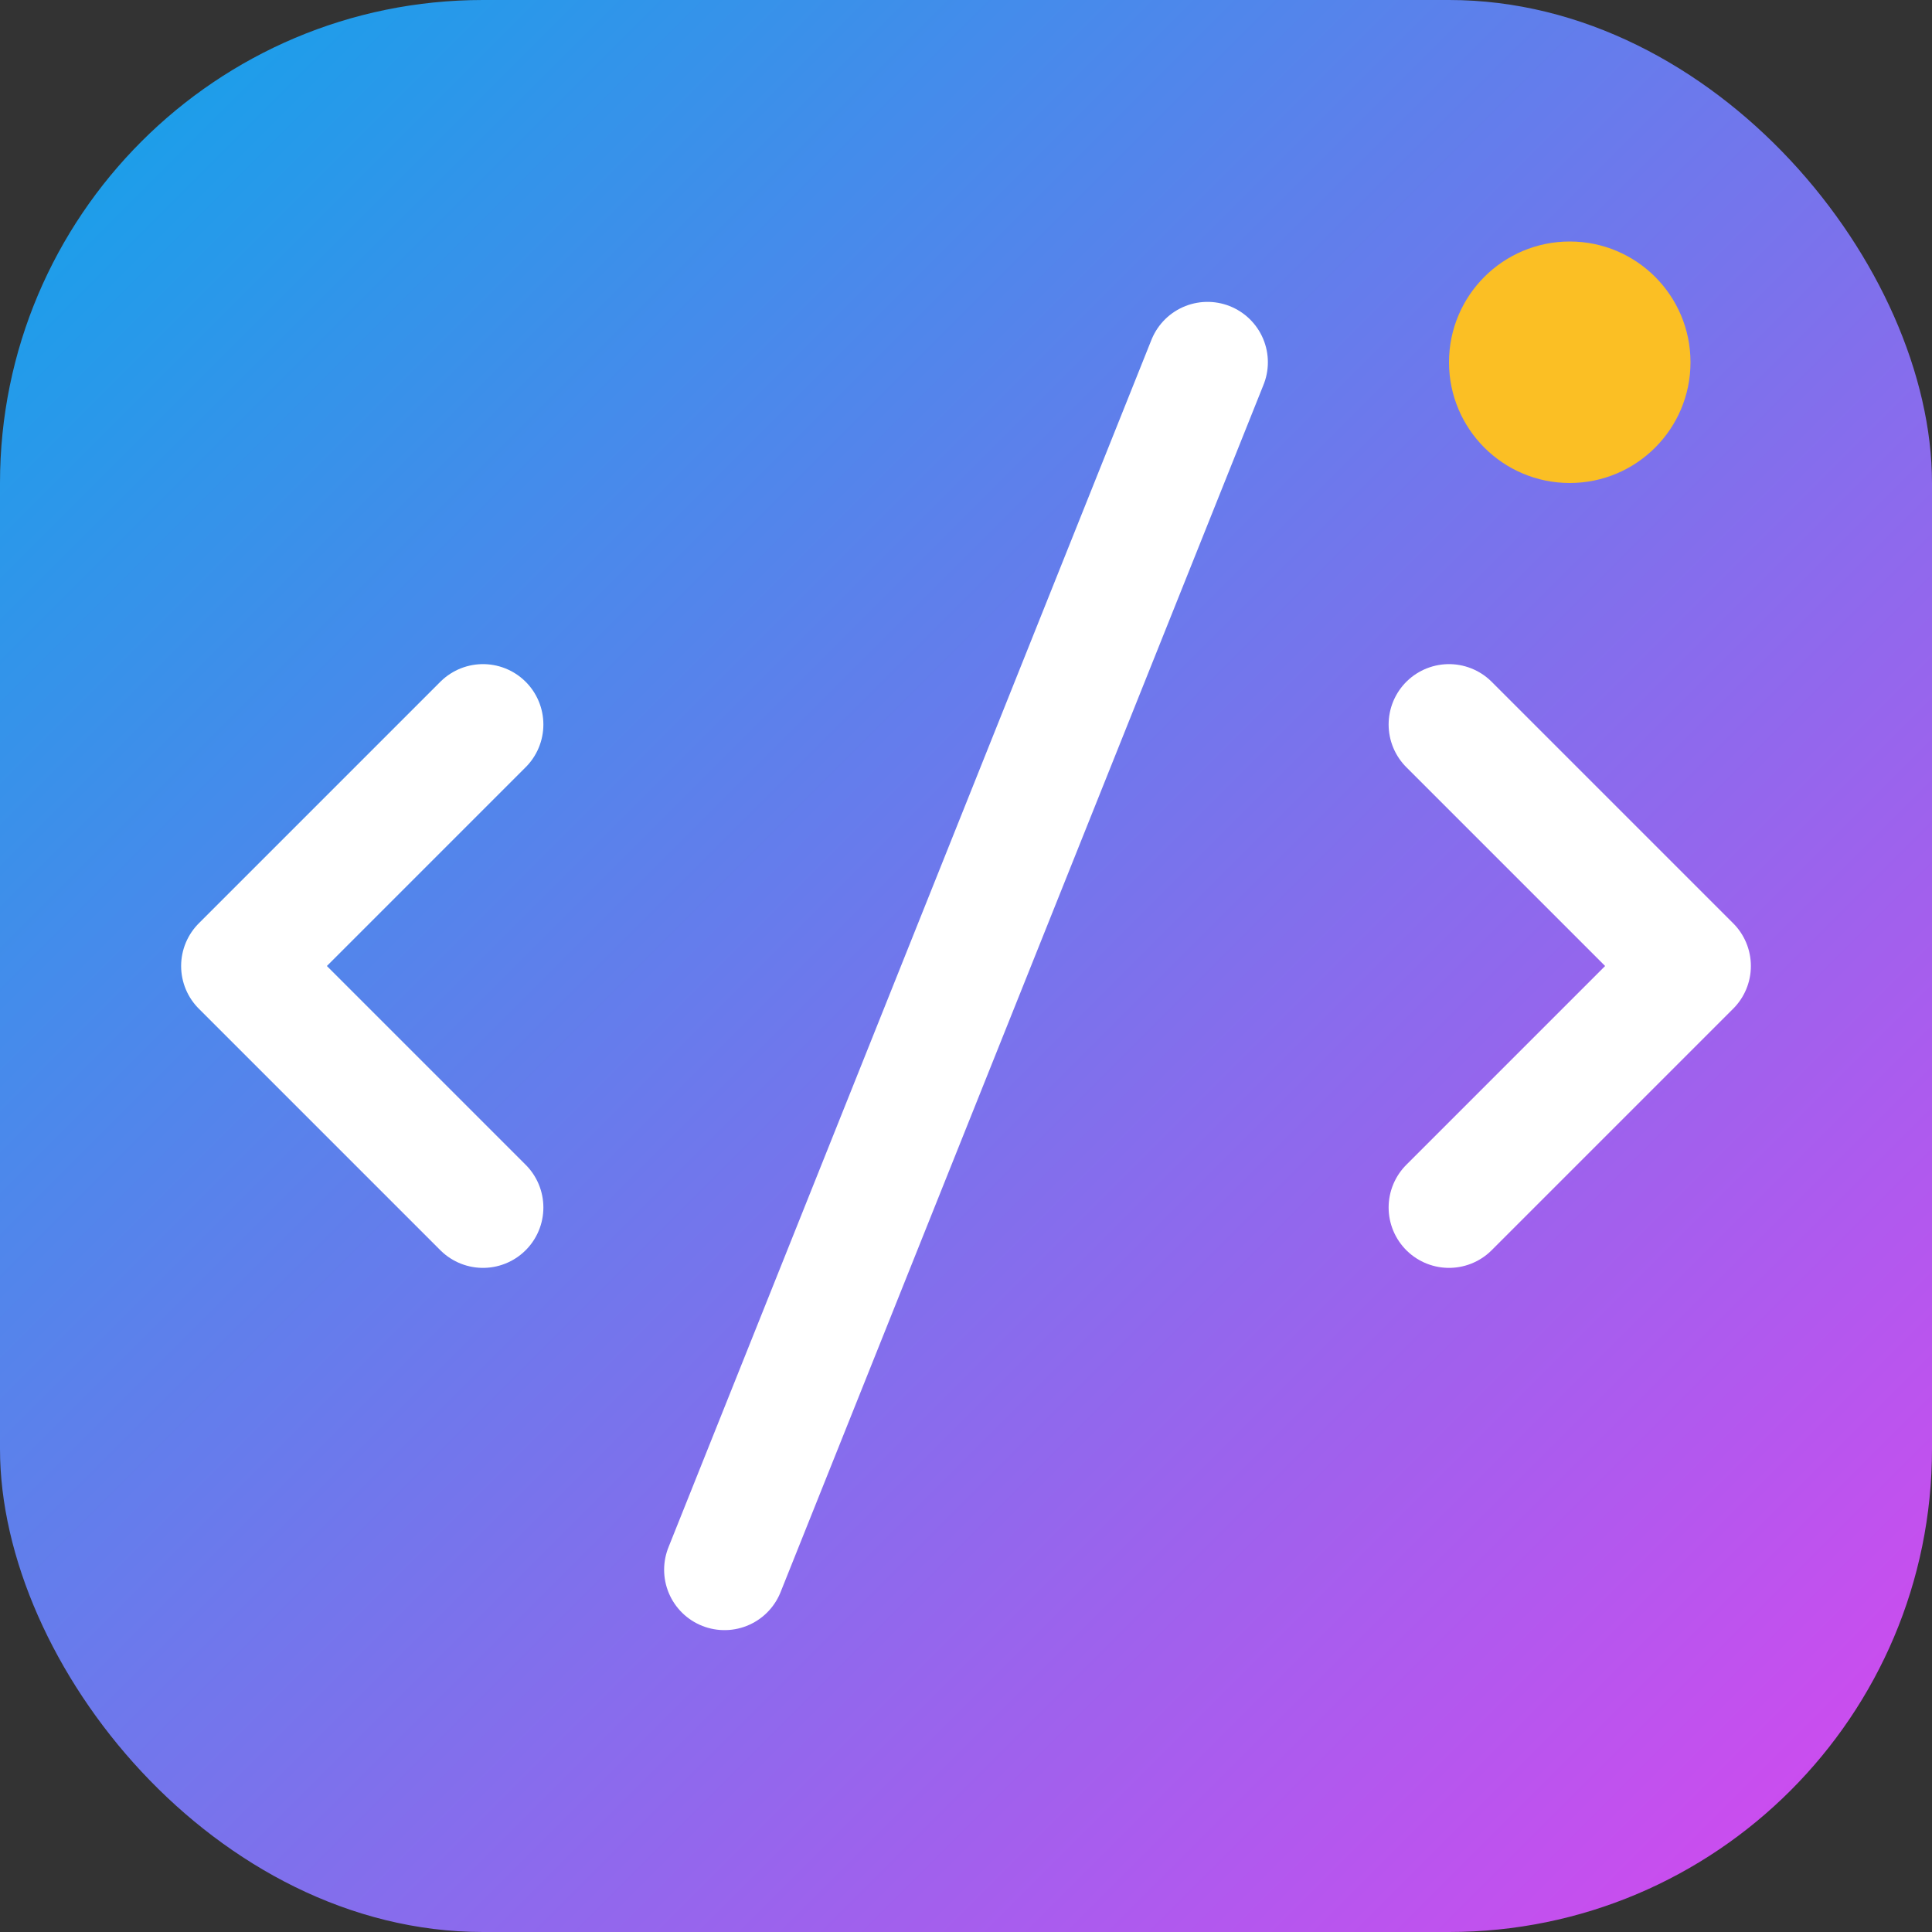
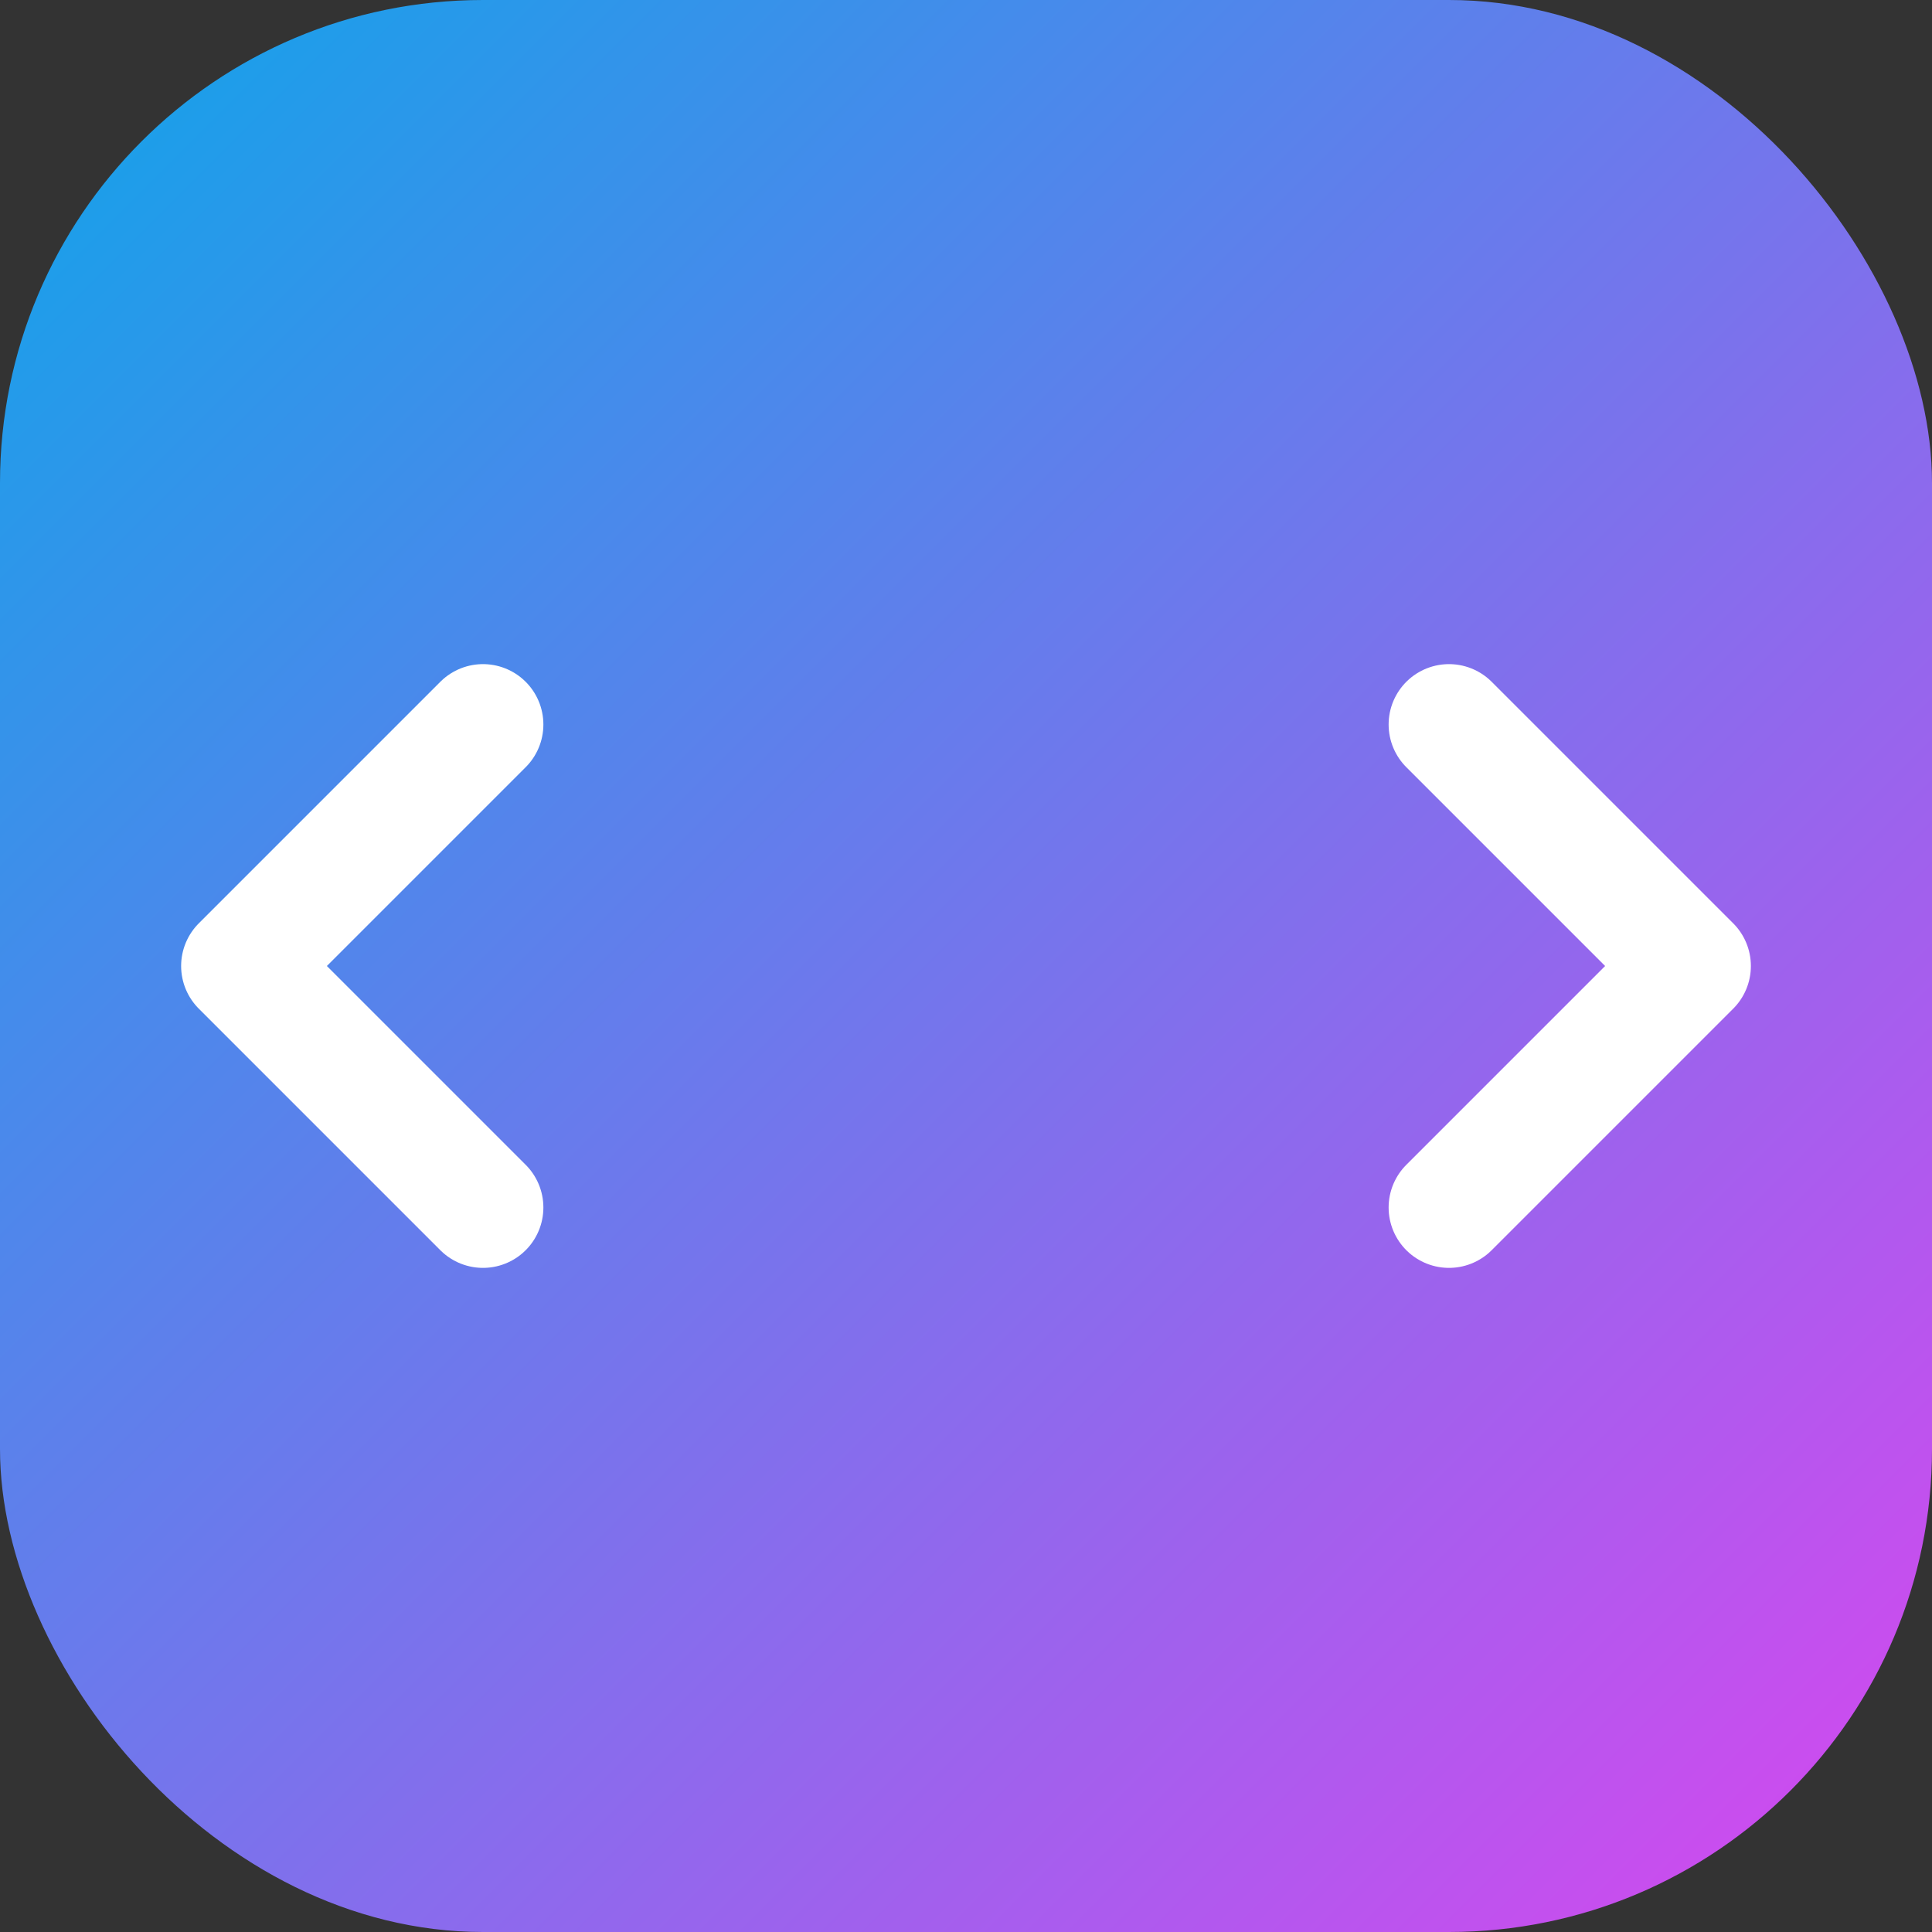
<svg xmlns="http://www.w3.org/2000/svg" width="32" height="32" viewBox="0 0 32 32" fill="none">
  <rect x="0" y="0" width="32" height="32" fill="#333333" stroke="none" />
  <defs>
    <linearGradient id="gradient" x1="0%" y1="0%" x2="100%" y2="100%">
      <stop offset="0%" style="stop-color:#0ea5e9;stop-opacity:1" />
      <stop offset="100%" style="stop-color:#d946ef;stop-opacity:1" />
    </linearGradient>
  </defs>
  <rect width="32" height="32" rx="8" fill="url(#gradient)" />
-   <path d="M8 12L4 16L8 20M24 12L28 16L24 20M20 6L12 26" stroke="white" stroke-width="2" stroke-linecap="round" stroke-linejoin="round" />
-   <circle cx="26" cy="6" r="2" fill="#fbbf24" />
+   <path d="M8 12L4 16L8 20M24 12L28 16L24 20M20 6" stroke="white" stroke-width="2" stroke-linecap="round" stroke-linejoin="round" />
</svg>